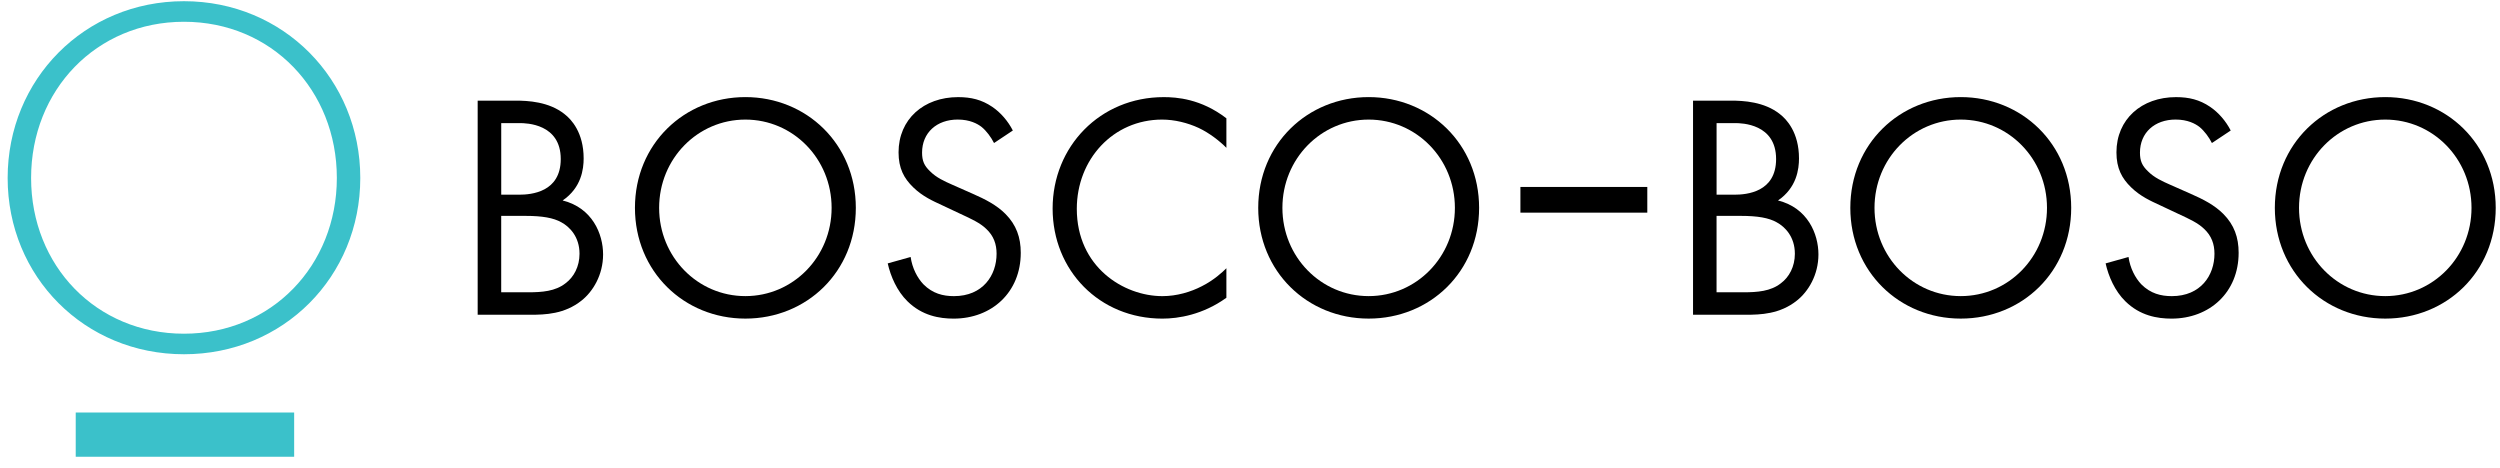
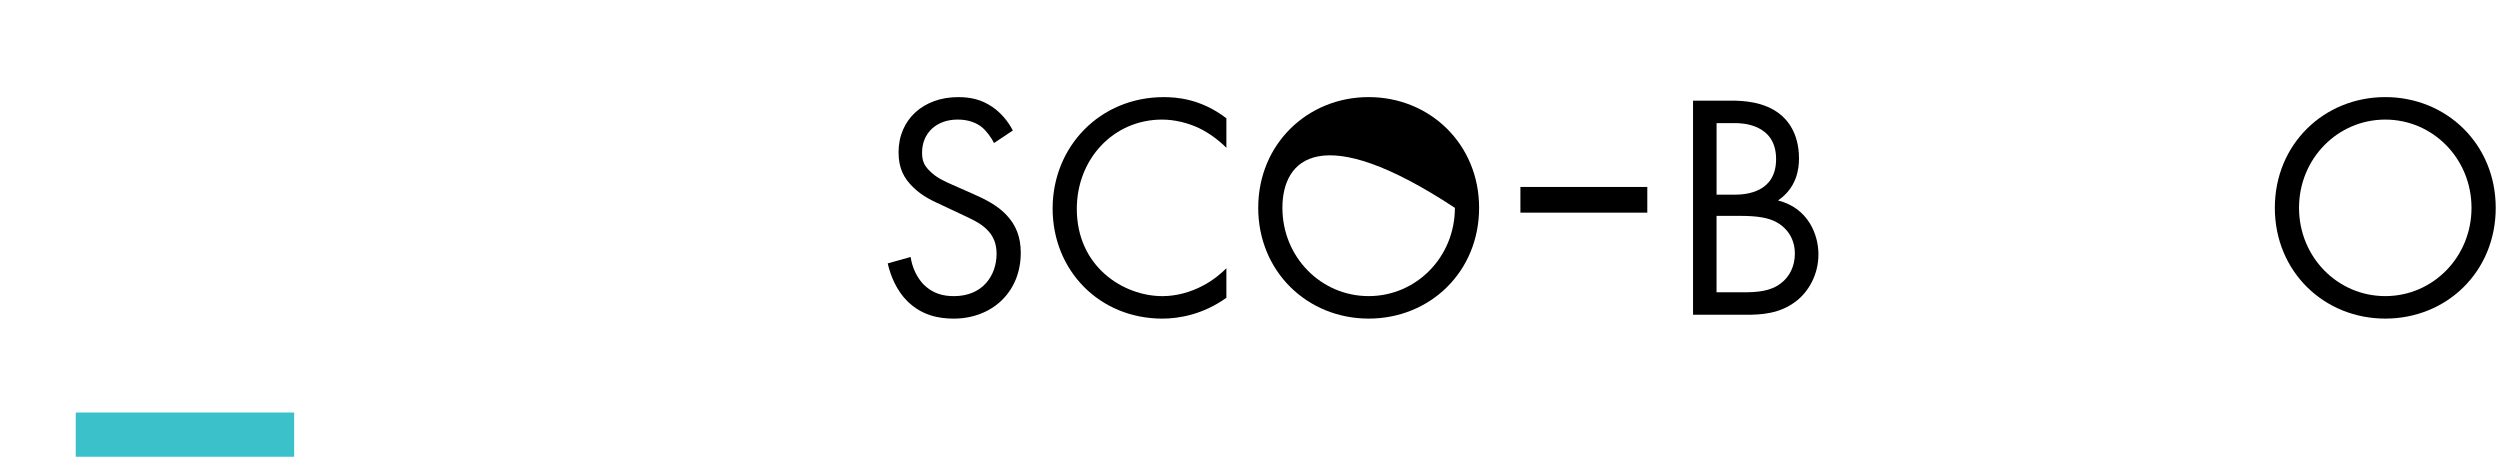
<svg xmlns="http://www.w3.org/2000/svg" width="187" height="35" viewBox="0 0 187 35" fill="none">
-   <path d="M26.949 13.314C26.949 20.694 21.193 26.498 13.761 26.498C6.328 26.498 0.572 20.694 0.572 13.314C0.572 5.933 6.328 0.09 13.761 0.09C21.193 0.09 26.949 5.933 26.949 13.314ZM25.196 13.314C25.196 6.74 20.317 1.628 13.761 1.628C7.205 1.628 2.326 6.74 2.326 13.314C2.326 19.887 7.205 24.961 13.761 24.961C20.317 24.961 25.196 19.848 25.196 13.314Z" fill="#3BC1CA" />
  <path d="M22.003 30.856H5.664V34.165H22.003V30.856Z" fill="#3BC1CA" />
  <path d="M123.218 13.984H113.727V15.906H123.218V13.984Z" fill="black" />
-   <path d="M38.587 7.528C39.468 7.528 41.063 7.6 42.229 8.537C42.729 8.922 43.657 9.906 43.657 11.851C43.657 12.643 43.491 14.036 42.086 14.995C44.301 15.547 45.111 17.492 45.111 19.03C45.111 20.567 44.349 21.814 43.493 22.487C42.231 23.496 40.779 23.544 39.683 23.544H35.73V7.528H38.587ZM37.492 14.563H38.825C39.754 14.563 41.944 14.371 41.944 11.897C41.944 9.256 39.373 9.208 38.873 9.208H37.492V14.563ZM37.492 21.863H39.516C40.539 21.863 41.539 21.79 42.3 21.19C42.919 20.734 43.348 19.941 43.348 18.982C43.348 17.709 42.611 16.965 41.991 16.629C41.397 16.293 40.562 16.148 39.3 16.148H37.49V21.863H37.492Z" fill="black" />
-   <path d="M47.494 15.547C47.494 10.769 51.184 7.263 55.754 7.263C60.324 7.263 64.016 10.769 64.016 15.547C64.016 20.325 60.349 23.831 55.754 23.831C51.159 23.831 47.494 20.302 47.494 15.547ZM49.303 15.547C49.303 19.22 52.182 22.149 55.754 22.149C59.326 22.149 62.205 19.22 62.205 15.547C62.205 11.874 59.324 8.945 55.754 8.945C52.184 8.945 49.303 11.874 49.303 15.547Z" fill="black" />
  <path d="M129.496 7.528C130.376 7.528 131.971 7.6 133.138 8.537C133.637 8.922 134.565 9.906 134.565 11.851C134.565 12.643 134.399 14.036 132.995 14.995C135.209 15.547 136.019 17.492 136.019 19.03C136.019 20.567 135.257 21.814 134.401 22.487C133.139 23.496 131.687 23.544 130.591 23.544H126.639V7.528H129.496ZM128.4 14.563H129.734C130.662 14.563 132.852 14.371 132.852 11.897C132.852 9.256 130.281 9.208 129.781 9.208H128.4V14.563ZM128.4 21.863H130.424C131.447 21.863 132.448 21.79 133.208 21.19C133.827 20.734 134.256 19.941 134.256 18.982C134.256 17.709 133.519 16.965 132.899 16.629C132.305 16.293 131.47 16.148 130.208 16.148H128.398V21.863H128.4Z" fill="black" />
-   <path d="M138.404 15.547C138.404 10.769 142.094 7.263 146.664 7.263C151.234 7.263 154.926 10.769 154.926 15.547C154.926 20.325 151.259 23.831 146.664 23.831C142.069 23.831 138.404 20.302 138.404 15.547ZM140.213 15.547C140.213 19.22 143.093 22.149 146.664 22.149C150.236 22.149 153.115 19.22 153.115 15.547C153.115 11.874 150.234 8.945 146.664 8.945C143.095 8.945 140.213 11.874 140.213 15.547Z" fill="black" />
  <path d="M74.352 10.696C74.136 10.264 73.78 9.783 73.423 9.495C73.113 9.254 72.543 8.943 71.638 8.943C70.067 8.943 68.971 9.927 68.971 11.417C68.971 12.041 69.137 12.401 69.566 12.81C70.043 13.291 70.637 13.554 71.234 13.819L72.756 14.492C73.684 14.899 74.542 15.332 75.209 16.004C76.019 16.821 76.353 17.757 76.353 18.91C76.353 21.865 74.186 23.833 71.329 23.833C70.281 23.833 68.971 23.617 67.877 22.535C67.092 21.767 66.616 20.663 66.402 19.702L68.116 19.222C68.236 20.062 68.615 20.782 69.069 21.263C69.758 21.959 70.544 22.151 71.354 22.151C73.521 22.151 74.544 20.59 74.544 18.982C74.544 18.261 74.329 17.636 73.759 17.11C73.307 16.677 72.688 16.389 71.855 16.004L70.427 15.332C69.808 15.043 69.023 14.707 68.308 14.011C67.618 13.339 67.212 12.595 67.212 11.394C67.212 8.92 69.093 7.265 71.664 7.265C72.64 7.265 73.427 7.457 74.212 7.986C74.855 8.418 75.404 9.066 75.76 9.762L74.355 10.698L74.352 10.696Z" fill="black" />
  <path d="M91.734 11.057C91.235 10.554 90.472 9.952 89.662 9.57C88.83 9.185 87.854 8.945 86.926 8.945C83.259 8.945 80.545 11.922 80.545 15.62C80.545 19.966 84.044 22.151 86.949 22.151C88.02 22.151 89.068 21.84 89.901 21.407C90.806 20.952 91.448 20.35 91.734 20.064V22.272C89.973 23.544 88.14 23.833 86.949 23.833C82.235 23.833 78.736 20.231 78.736 15.597C78.736 10.963 82.283 7.265 87.044 7.265C87.997 7.265 89.83 7.384 91.734 8.849V11.057Z" fill="black" />
-   <path d="M94.115 15.547C94.115 10.769 97.805 7.263 102.375 7.263C106.945 7.263 110.637 10.769 110.637 15.547C110.637 20.325 106.97 23.831 102.375 23.831C97.78 23.831 94.115 20.302 94.115 15.547ZM95.924 15.547C95.924 19.22 98.804 22.149 102.375 22.149C105.947 22.149 108.826 19.22 108.826 15.547C108.826 11.874 105.945 8.945 102.375 8.945C98.805 8.945 95.924 11.874 95.924 15.547Z" fill="black" />
-   <path d="M165.449 10.696C165.234 10.264 164.877 9.783 164.521 9.495C164.21 9.254 163.641 8.943 162.735 8.943C161.165 8.943 160.069 9.927 160.069 11.417C160.069 12.041 160.235 12.401 160.664 12.81C161.14 13.291 161.735 13.554 162.331 13.819L163.854 14.492C164.782 14.899 165.64 15.332 166.307 16.004C167.117 16.821 167.45 17.757 167.45 18.91C167.45 21.865 165.283 23.833 162.427 23.833C161.378 23.833 160.069 23.617 158.975 22.535C158.19 21.767 157.713 20.663 157.5 19.702L159.213 19.222C159.333 20.062 159.713 20.782 160.166 21.263C160.856 21.959 161.641 22.151 162.451 22.151C164.618 22.151 165.642 20.59 165.642 18.982C165.642 18.261 165.426 17.636 164.857 17.11C164.405 16.677 163.785 16.389 162.953 16.004L161.525 15.332C160.906 15.043 160.121 14.707 159.406 14.011C158.716 13.339 158.31 12.595 158.31 11.394C158.31 8.92 160.191 7.265 162.762 7.265C163.738 7.265 164.525 7.457 165.31 7.986C165.952 8.418 166.501 9.066 166.858 9.762L165.453 10.698L165.449 10.696Z" fill="black" />
+   <path d="M94.115 15.547C94.115 10.769 97.805 7.263 102.375 7.263C106.945 7.263 110.637 10.769 110.637 15.547C110.637 20.325 106.97 23.831 102.375 23.831C97.78 23.831 94.115 20.302 94.115 15.547ZM95.924 15.547C95.924 19.22 98.804 22.149 102.375 22.149C105.947 22.149 108.826 19.22 108.826 15.547C98.805 8.945 95.924 11.874 95.924 15.547Z" fill="black" />
  <path d="M170.158 15.547C170.158 10.769 173.848 7.263 178.418 7.263C182.988 7.263 186.68 10.769 186.68 15.547C186.68 20.325 183.013 23.831 178.418 23.831C173.823 23.831 170.158 20.302 170.158 15.547ZM171.967 15.547C171.967 19.22 174.847 22.149 178.418 22.149C181.99 22.149 184.869 19.22 184.869 15.547C184.869 11.874 181.988 8.945 178.418 8.945C174.848 8.945 171.967 11.874 171.967 15.547Z" fill="black" />
</svg>